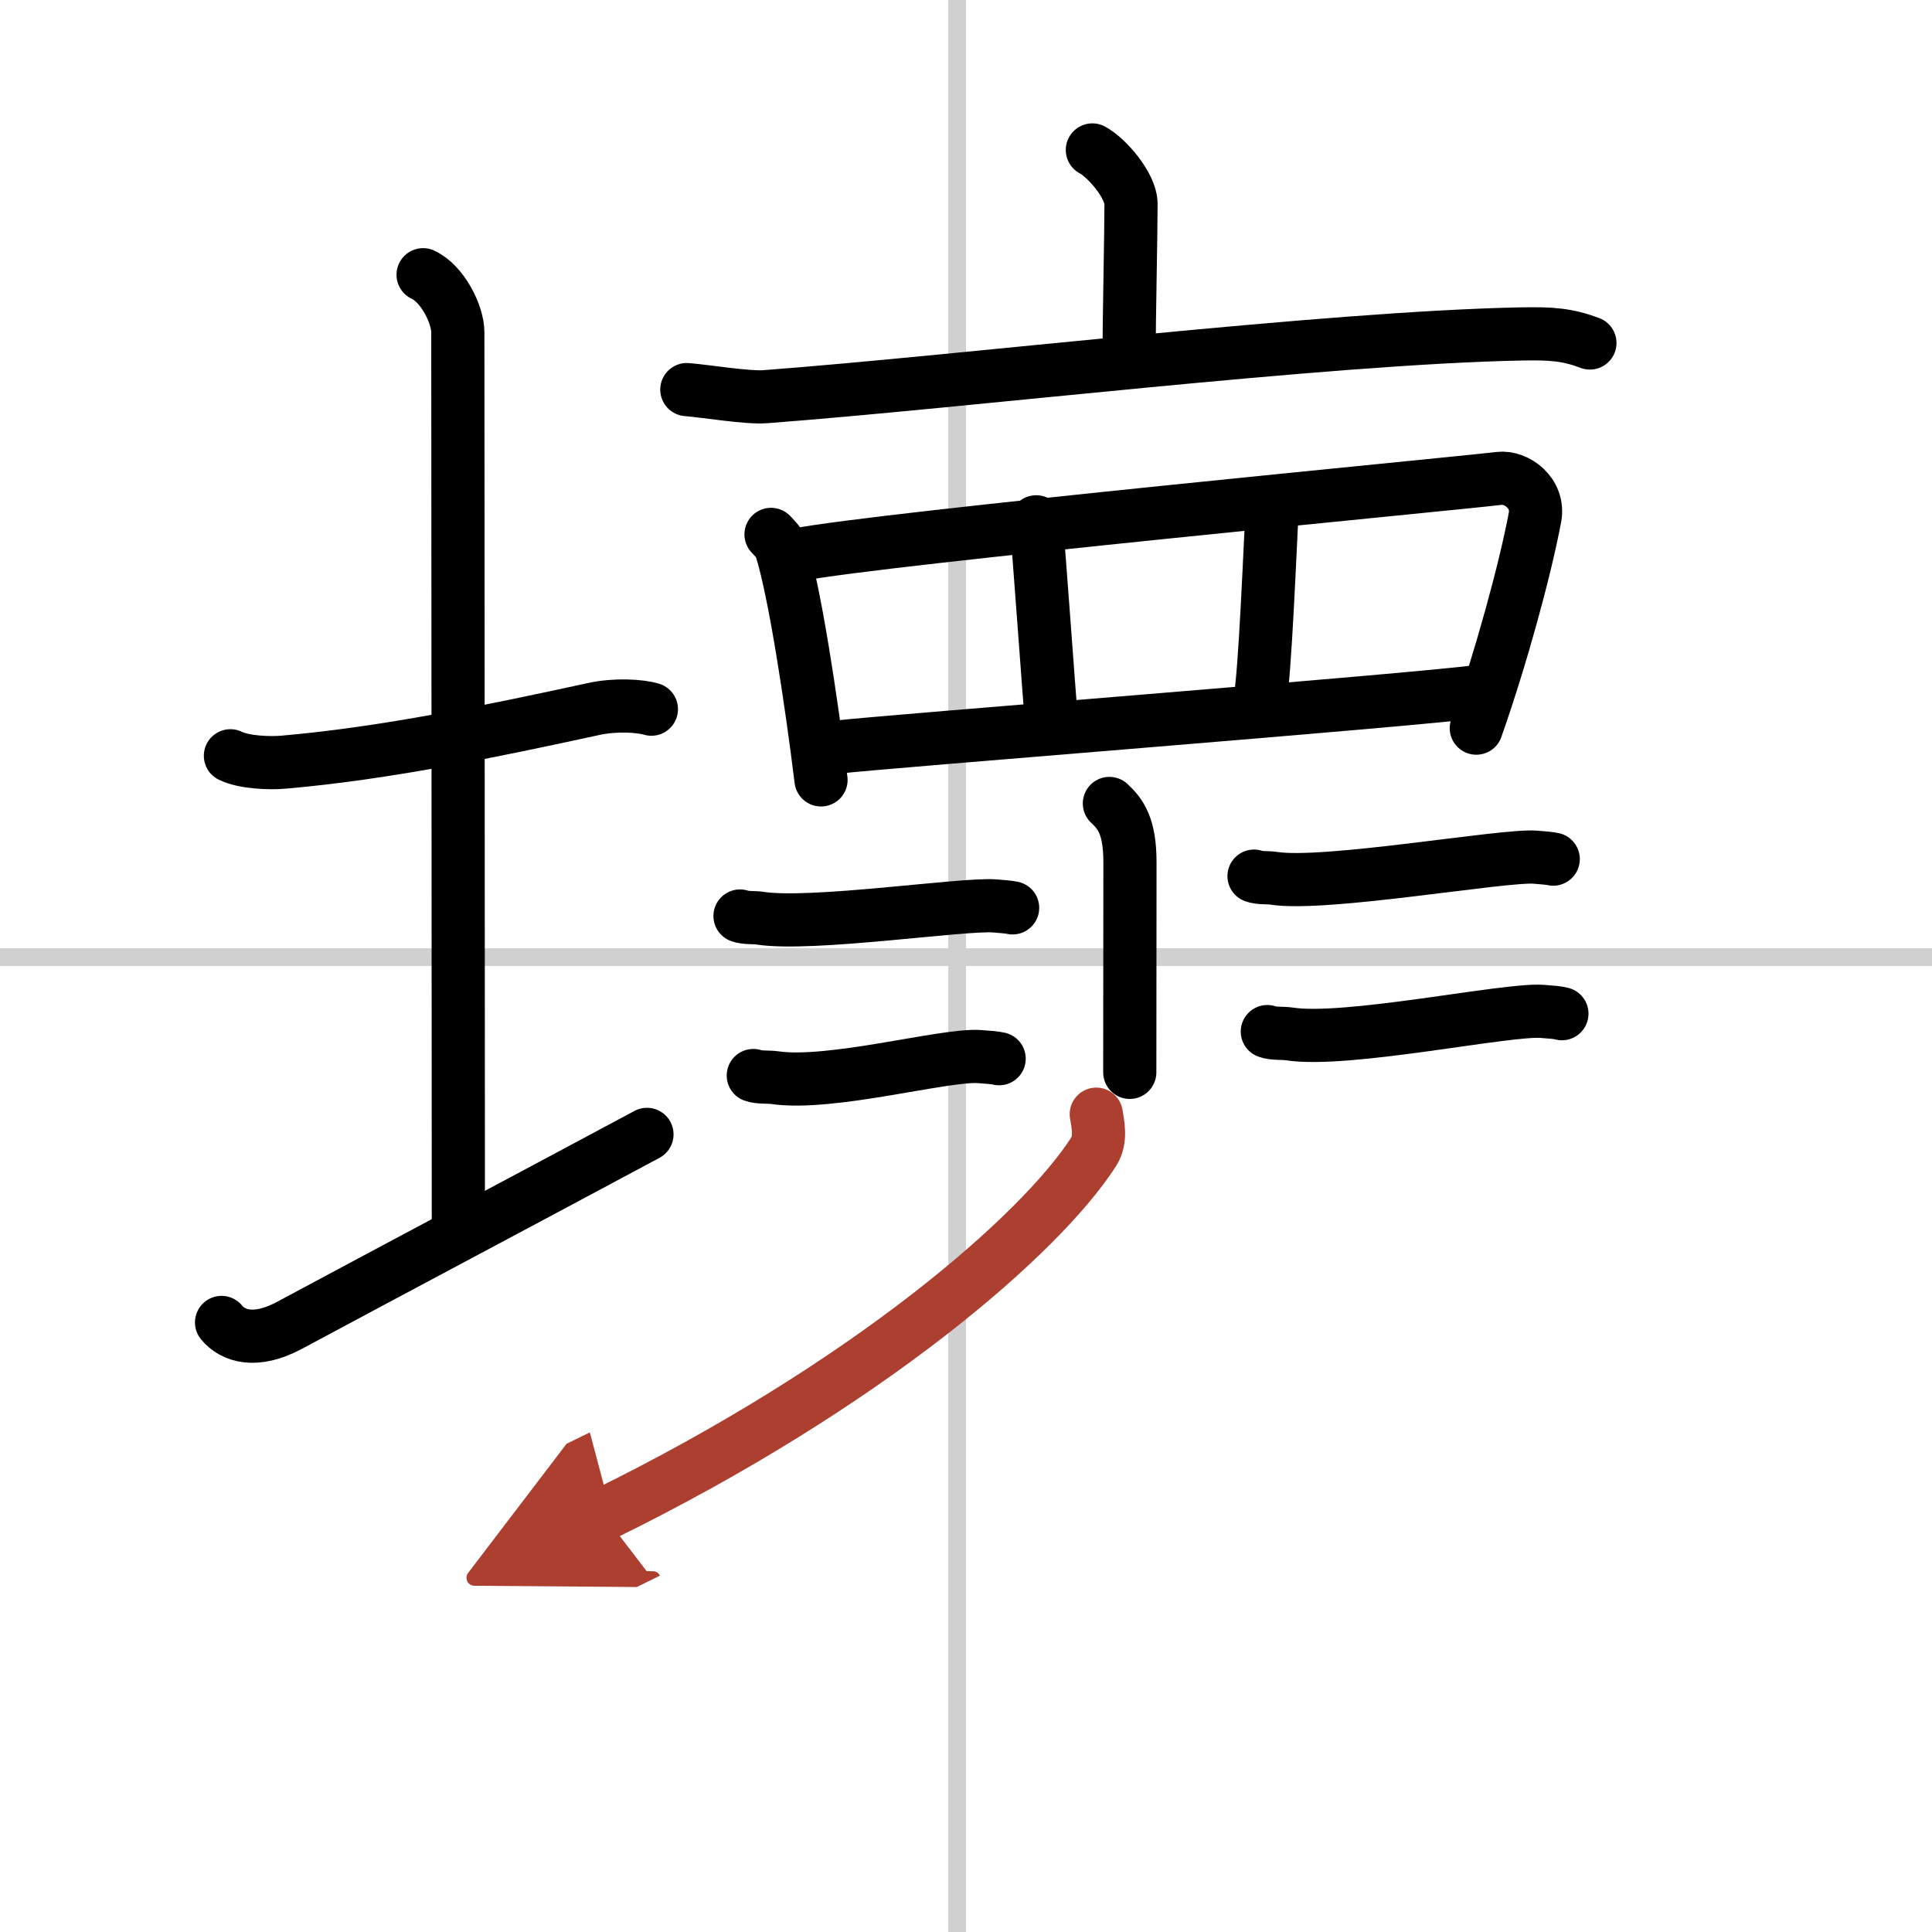
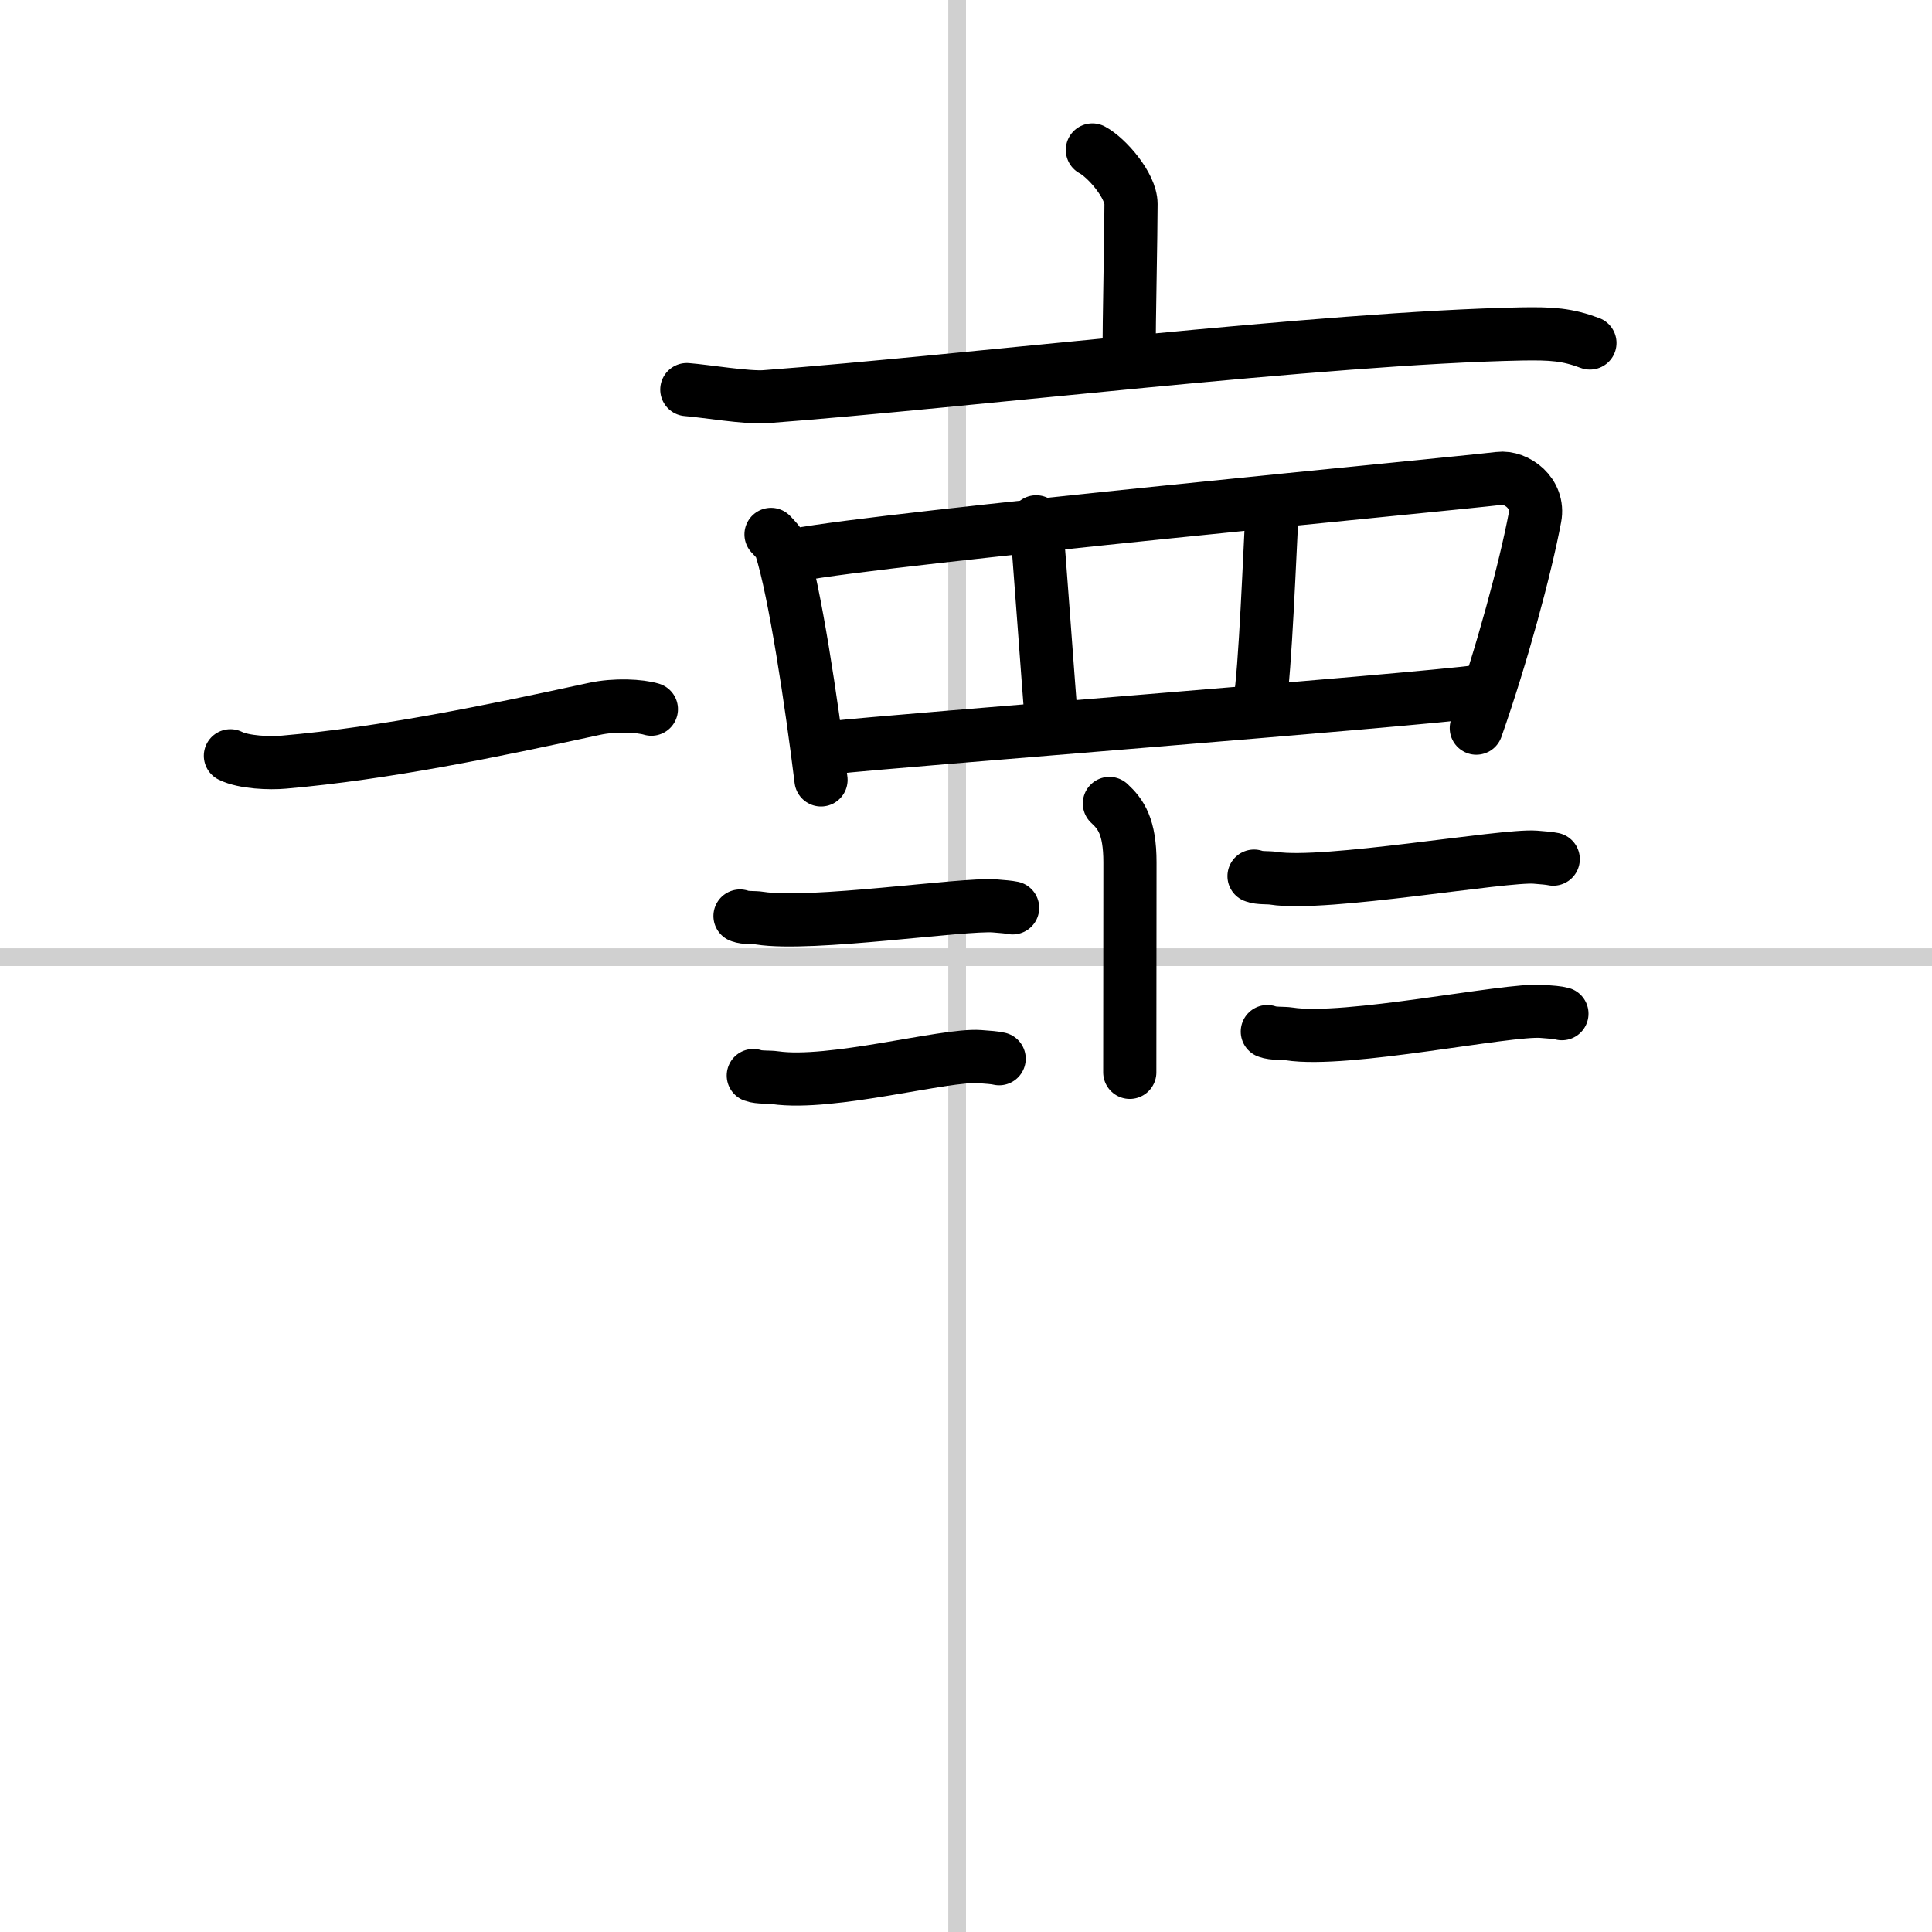
<svg xmlns="http://www.w3.org/2000/svg" width="400" height="400" viewBox="0 0 109 109">
  <defs>
    <marker id="a" markerWidth="4" orient="auto" refX="1" refY="5" viewBox="0 0 10 10">
      <polyline points="0 0 10 5 0 10 1 5" fill="#ad3f31" stroke="#ad3f31" />
    </marker>
  </defs>
  <g fill="none" stroke="#000" stroke-linecap="round" stroke-linejoin="round" stroke-width="3">
    <rect width="100%" height="100%" fill="#fff" stroke="#fff" />
    <line x1="54" x2="54" y2="109" stroke="#d0d0d0" stroke-width="1" />
    <line x2="109" y1="54" y2="54" stroke="#d0d0d0" stroke-width="1" />
    <path d="m13 42.64c0.76 0.38 2.24 0.43 3 0.36 5.75-0.5 11.75-1.75 17.5-3 1.23-0.27 2.62-0.18 3.25 0.01" />
-     <path d="m23.87 15.5c1.09 0.5 1.96 2.23 1.96 3.25 0 7.25 0.03 39.75 0.03 50.5" />
-     <path d="M12.5,74.61c0.64,0.78,1.91,1.19,3.82,0.17C21.63,71.93,31.19,66.85,36.5,64" />
    <path d="m61.63 8.46c0.82 0.44 2.18 2.01 2.18 3.05 0 1.71-0.11 6.65-0.11 8.52" />
    <path d="m38.75 21.98c1.04 0.08 3.42 0.48 4.43 0.4 11.29-0.85 31.53-3.32 42.65-3.54 1.72-0.03 2.59 0.03 3.87 0.51" />
    <path d="m43.5 30.15c0.23 0.25 0.46 0.45 0.56 0.76 0.78 2.45 1.72 8.69 2.26 13.09" />
    <path d="m44.91 31.31c4.98-0.96 37.02-4 39.67-4.32 0.97-0.12 2.28 0.83 2.02 2.2-0.54 2.87-1.87 7.8-3.31 11.89" />
    <path d="m58.46 29.44c0.15 1.63 0.72 9.58 0.87 11.41" />
    <path d="m71.79 28.42c-0.15 2.65-0.41 9.58-0.72 11.21" />
    <path d="m47.03 42.17c3.11-0.36 32.34-2.62 36.61-3.18" />
    <path d="m62.59 45.33c0.65 0.6 1.16 1.31 1.16 3.32 0 2.85-0.01 8.57-0.01 11.85" />
    <path d="m41.75 51.68c0.29 0.12 0.82 0.07 1.11 0.12 2.89 0.46 11.48-0.83 13.26-0.69 0.48 0.04 0.77 0.06 1.01 0.11" />
    <path d="m42.5 60.68c0.32 0.12 0.9 0.07 1.22 0.12 3.18 0.46 9.58-1.33 11.54-1.19 0.53 0.04 0.85 0.06 1.11 0.12" />
    <path d="m70.75 49.43c0.29 0.12 0.82 0.07 1.11 0.12 2.89 0.46 12.97-1.33 14.76-1.19 0.48 0.04 0.77 0.06 1.01 0.11" />
    <path d="m71.5 58.2c0.32 0.13 0.91 0.08 1.23 0.13 3.22 0.51 12.28-1.42 14.27-1.27 0.53 0.04 0.86 0.06 1.12 0.13" />
-     <path d="m61.85 62.86c0.08 0.53 0.31 1.42-0.16 2.14-2.99 4.64-12.7 13.12-27.65 20.45" marker-end="url(#a)" stroke="#ad3f31" />
  </g>
</svg>